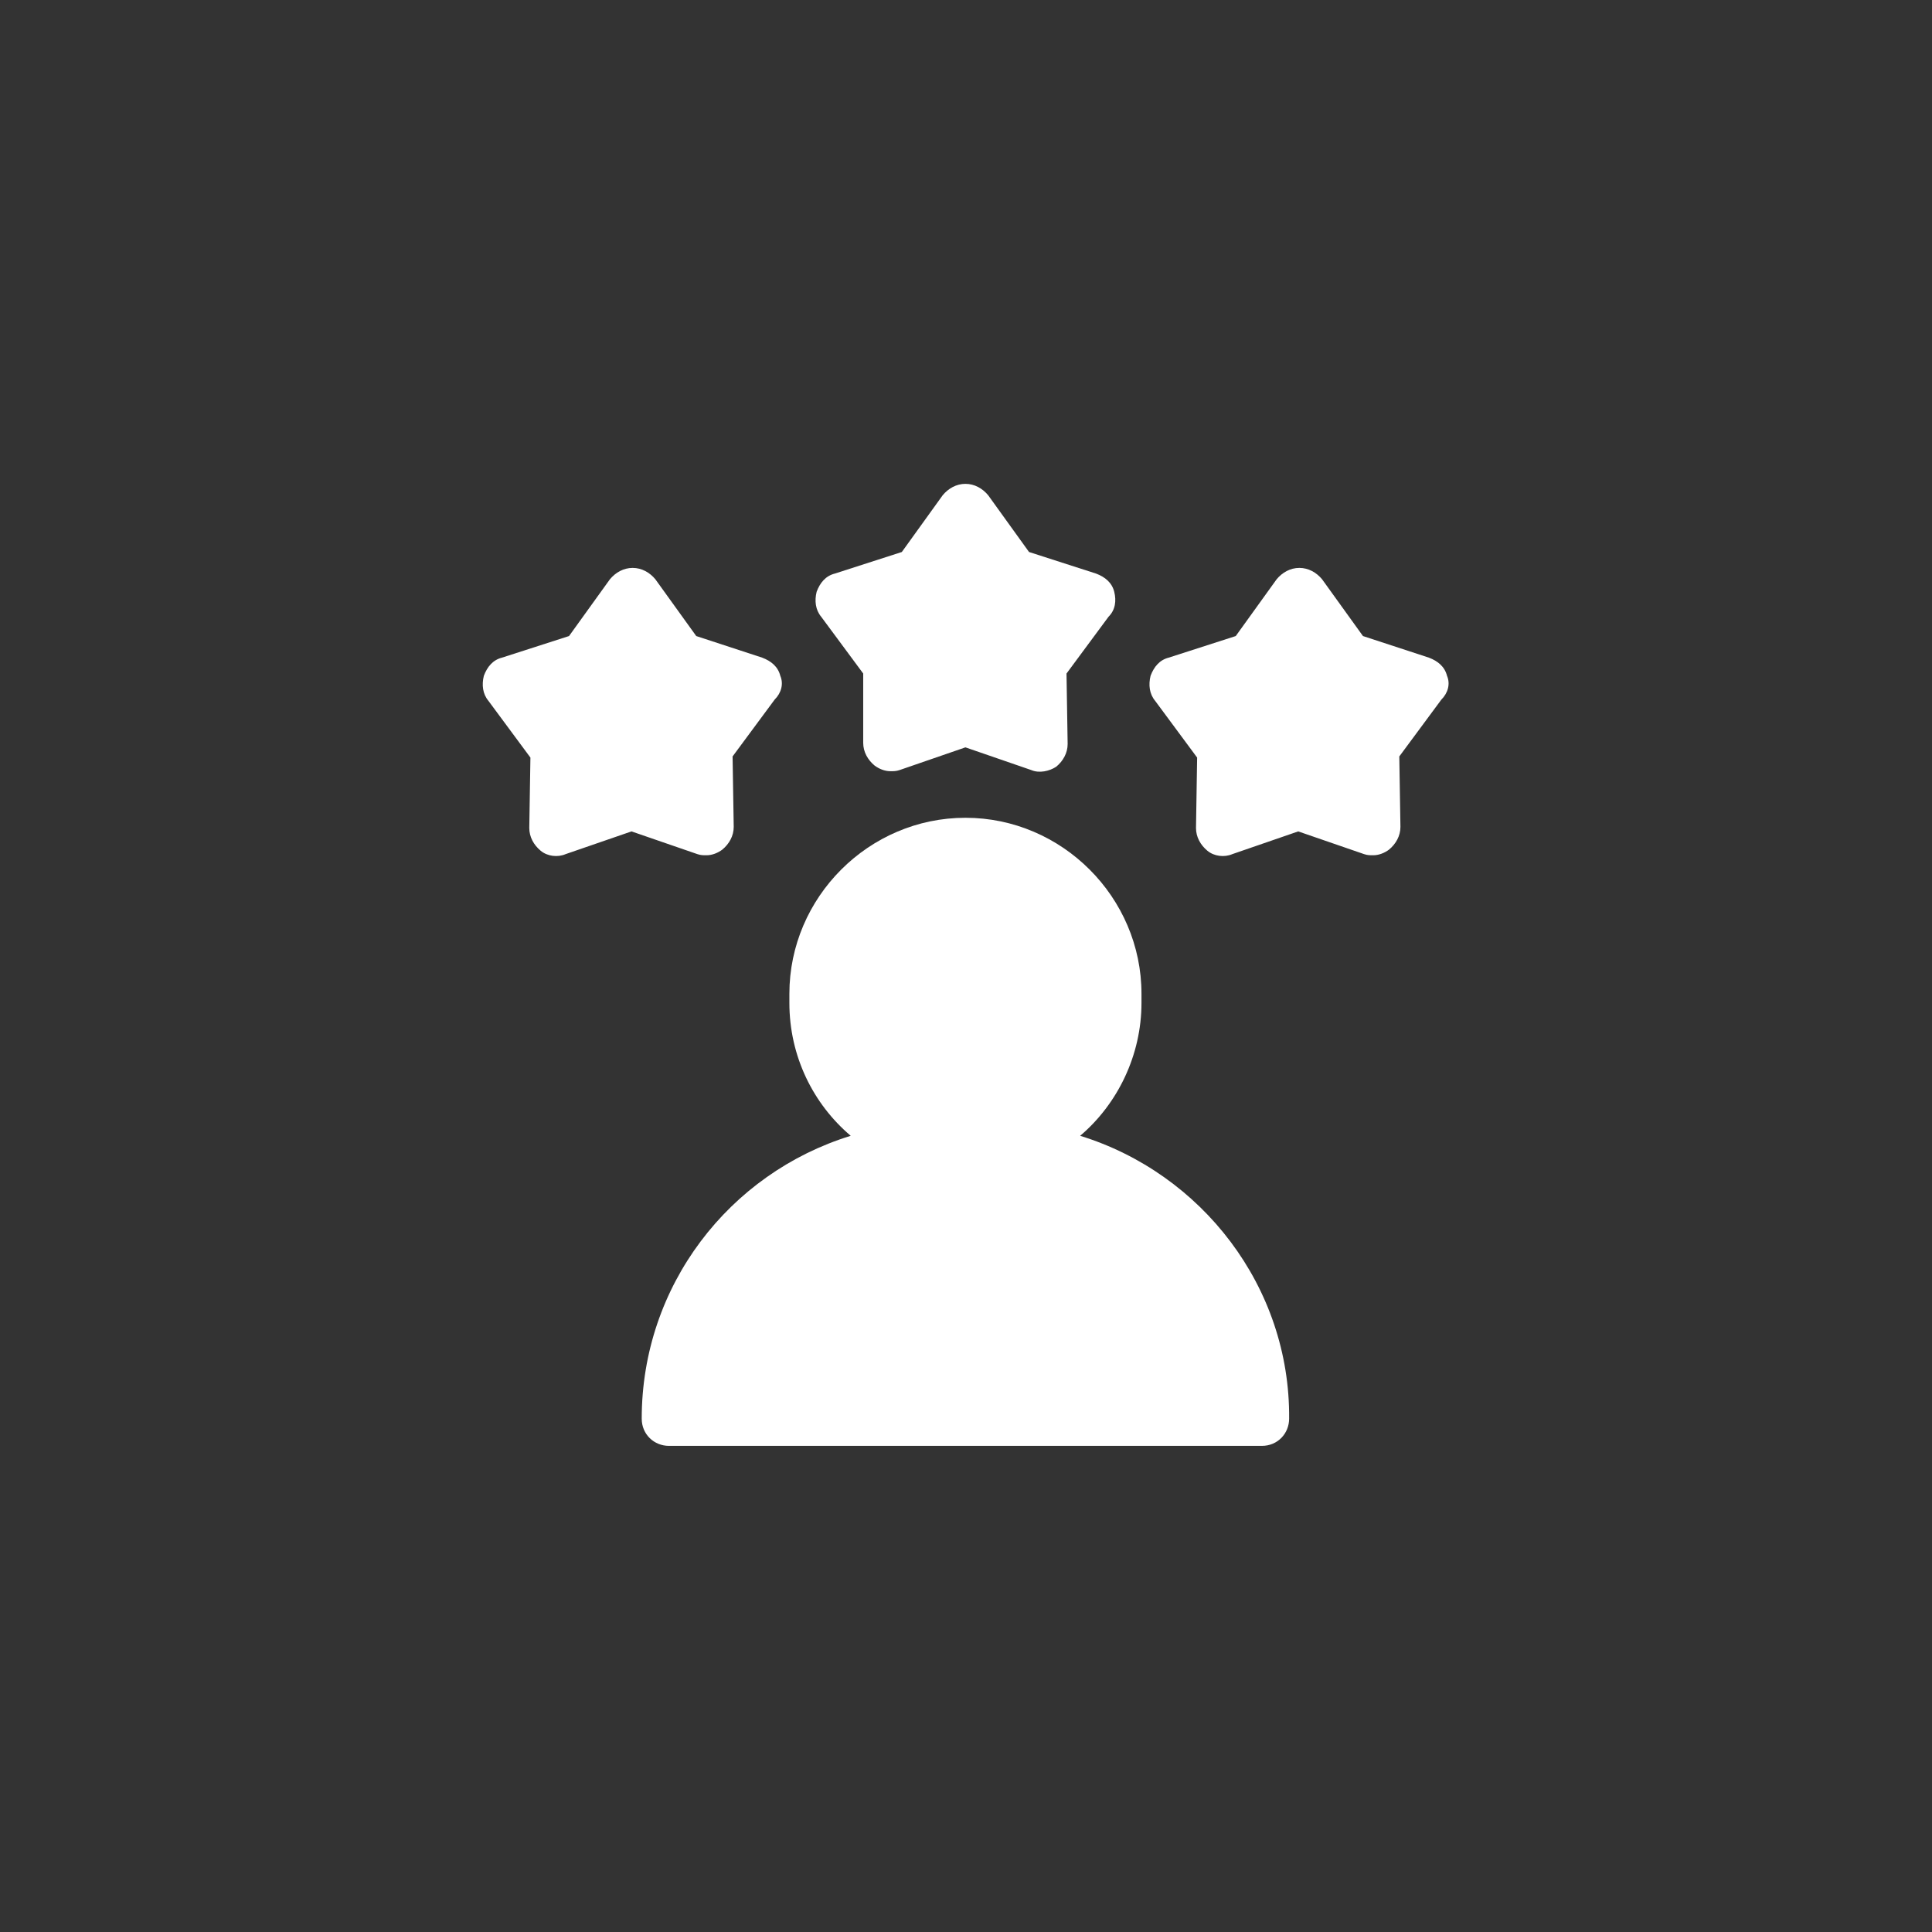
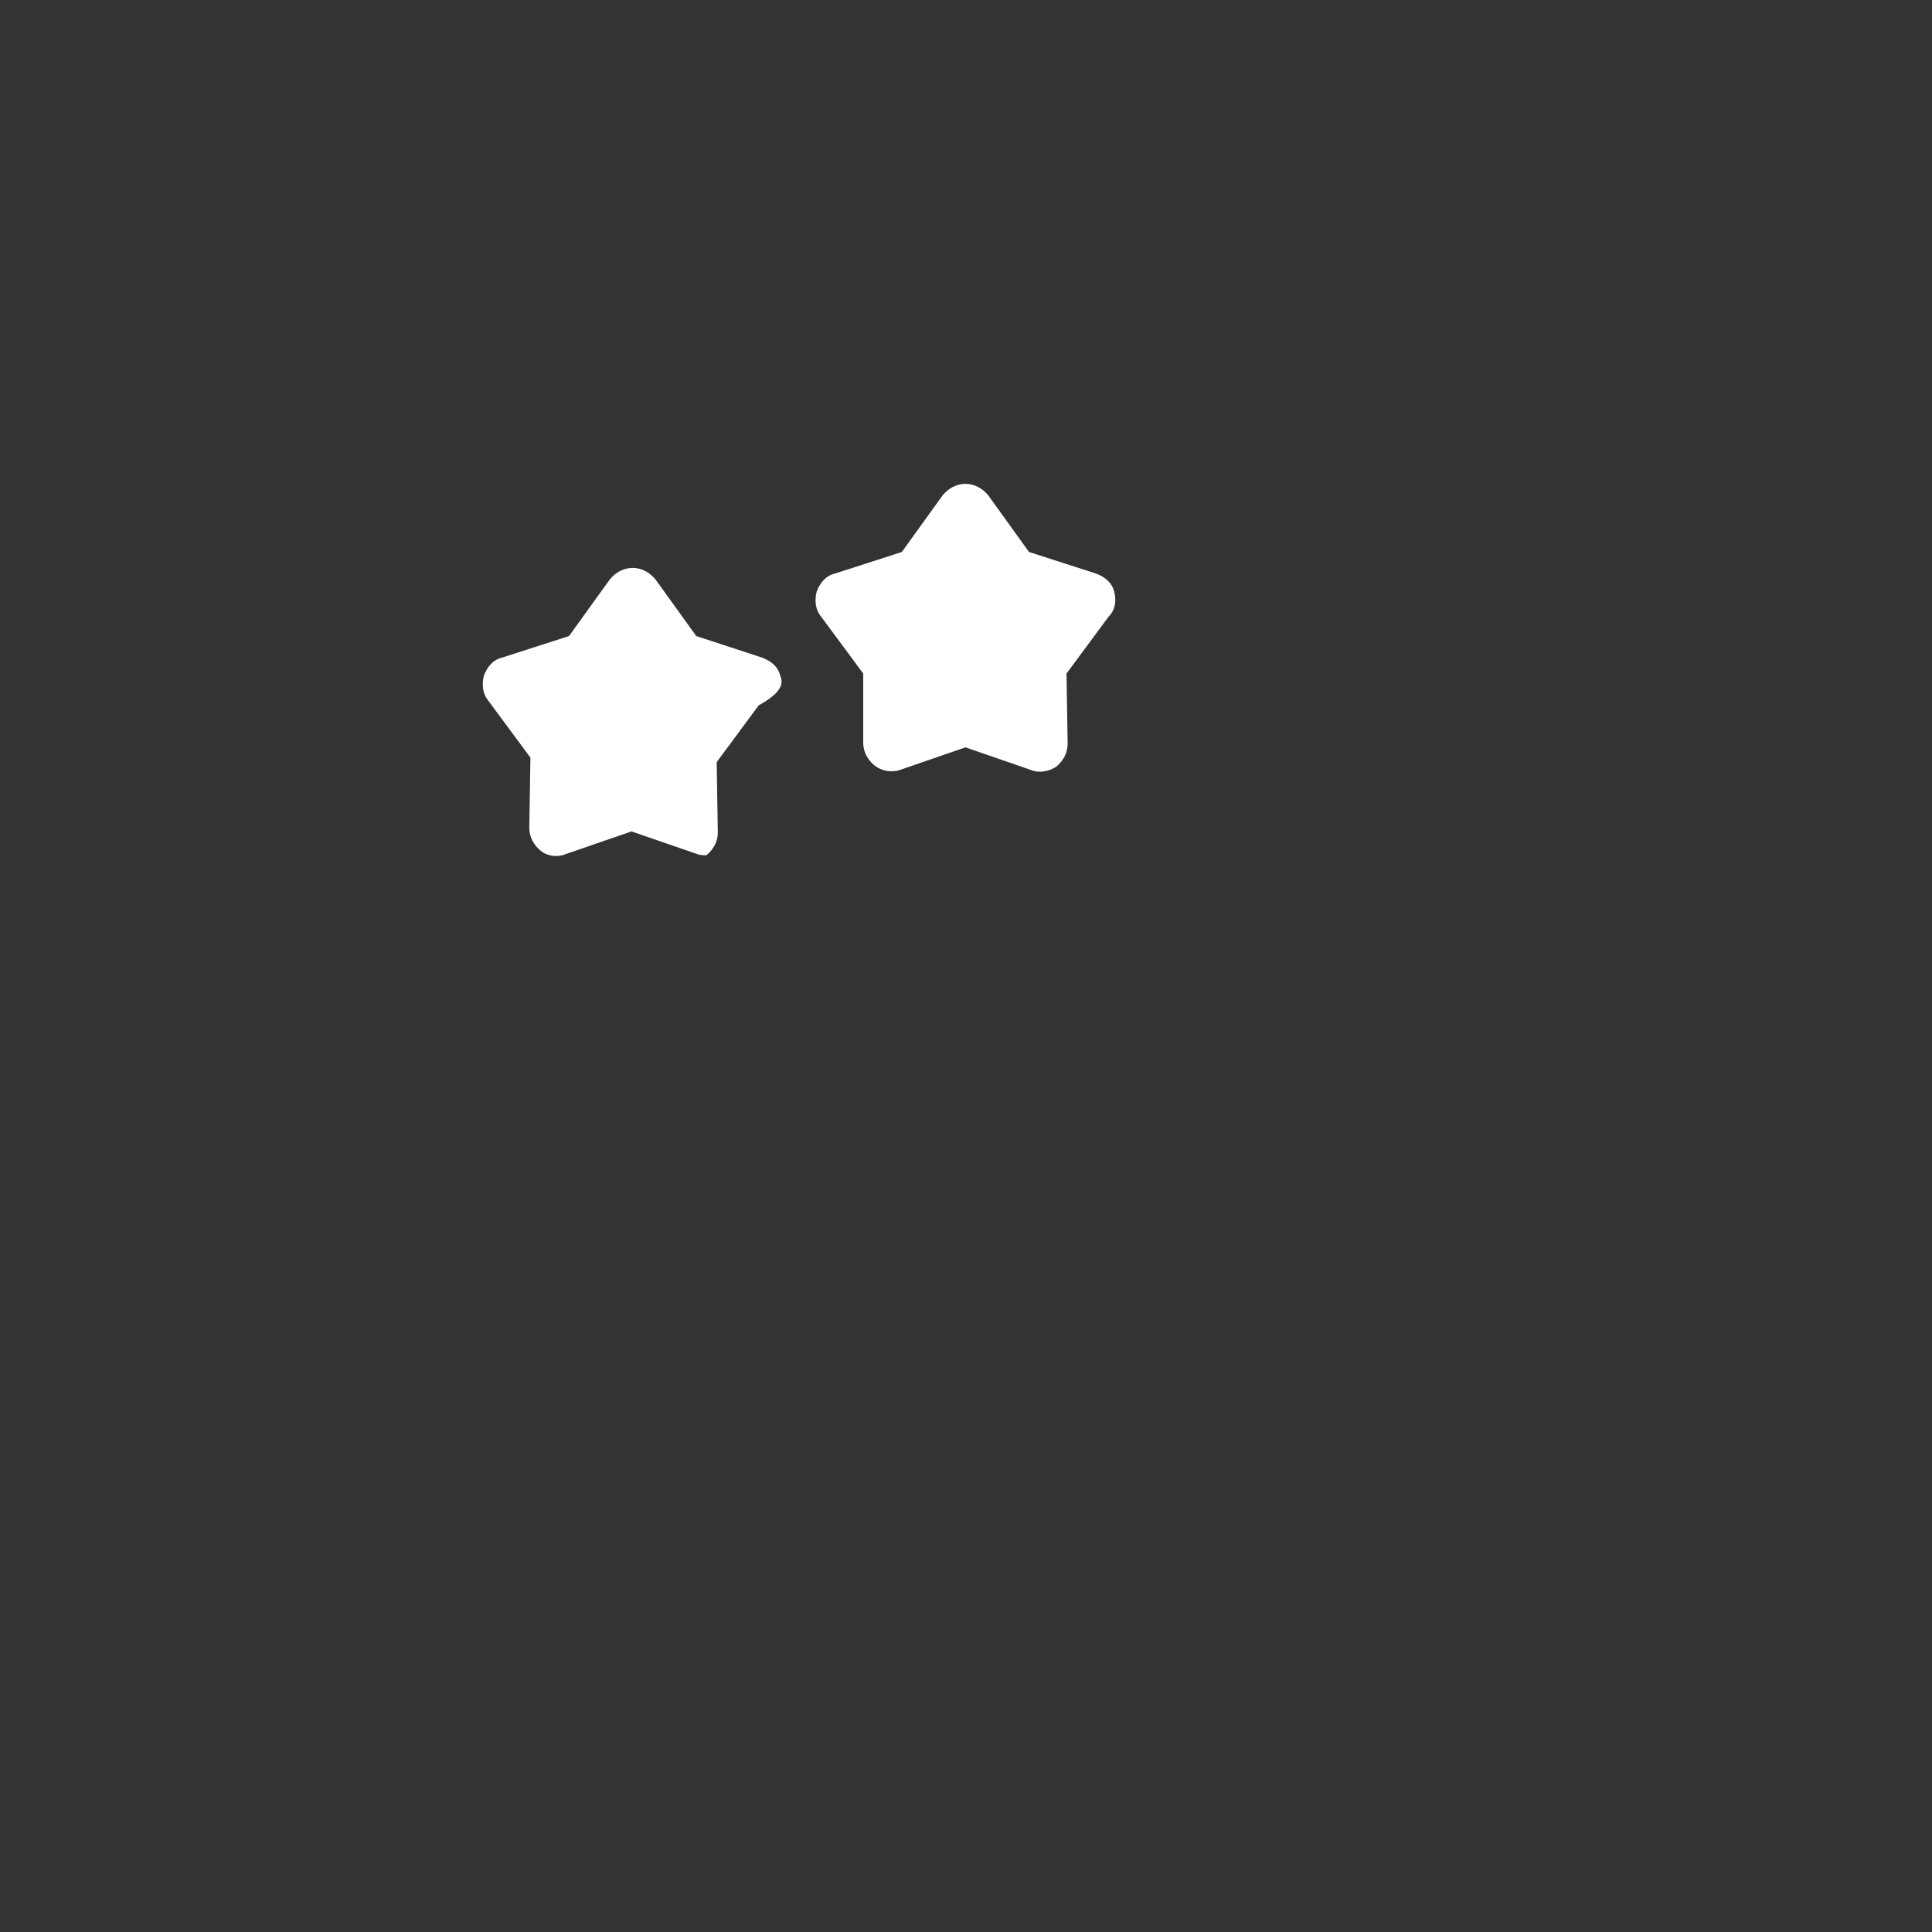
<svg xmlns="http://www.w3.org/2000/svg" version="1.1" id="Capa_1" x="0px" y="0px" viewBox="0 0 170.1 170.1" style="enable-background:new 0 0 170.1 170.1;" xml:space="preserve">
  <rect x="0" y="0" width="170.1" height="170.1" fill="#333333" stroke="none" />
  <style type="text/css">
	.st0{fill:#FFFFFF;}
</style>
  <g>
    <g>
-       <path class="st0" d="M95.1,100c3.3-2.8,5.4-7.1,5.4-11.7v-0.8c0-8.5-7-15.5-15.5-15.5s-15.5,7-15.5,15.5v0.8    c0,4.7,2.1,8.9,5.4,11.7c-10.7,3.3-18.4,13.2-18.4,24.9c0,1.4,1.1,2.4,2.4,2.4h52.2c1.4,0,2.4-1.1,2.4-2.4    C113.6,113.3,105.8,103.3,95.1,100z" />
-     </g>
+       </g>
  </g>
  <g>
    <g>
      <path class="st0" d="M98.1,52.1c-0.2-0.8-0.8-1.3-1.6-1.6l-5.9-1.9l-3.6-5c-0.5-0.6-1.2-1-2-1s-1.5,0.4-2,1l-3.6,5l-5.9,1.9    c-0.8,0.2-1.3,0.8-1.6,1.6c-0.2,0.8-0.1,1.6,0.4,2.2l3.7,5L76,65.4c0,0.8,0.4,1.5,1,2c0.4,0.3,0.9,0.5,1.4,0.5    c0.3,0,0.5,0,0.8-0.1l5.8-2l5.8,2c0.7,0.3,1.6,0.1,2.2-0.3c0.6-0.5,1-1.2,1-2l-0.1-6.2l3.7-5C98.2,53.7,98.3,52.9,98.1,52.1z" />
    </g>
  </g>
  <g>
    <g>
-       <path class="st0" d="M127.4,59.5c-0.2-0.8-0.8-1.3-1.6-1.6L120,56l-3.6-5c-0.5-0.6-1.2-1-2-1c-0.8,0-1.5,0.4-2,1l-3.6,5l-5.9,1.9    c-0.8,0.2-1.3,0.8-1.6,1.6c-0.2,0.8-0.1,1.6,0.4,2.2l3.7,5l-0.1,6.2c0,0.8,0.4,1.5,1,2c0.6,0.5,1.5,0.6,2.2,0.3l5.8-2l5.8,2    c0.3,0.1,0.5,0.1,0.8,0.1c0.5,0,1-0.2,1.4-0.5c0.6-0.5,1-1.2,1-2l-0.1-6.2l3.7-5C127.5,61,127.7,60.2,127.4,59.5z" />
-     </g>
+       </g>
  </g>
  <g>
    <g>
-       <path class="st0" d="M68.7,59.5c-0.2-0.8-0.8-1.3-1.6-1.6L61.3,56l-3.6-5c-0.5-0.6-1.2-1-2-1s-1.5,0.4-2,1l-3.6,5l-5.9,1.9    c-0.8,0.2-1.3,0.8-1.6,1.6c-0.2,0.8-0.1,1.6,0.4,2.2l3.7,5l-0.1,6.2c0,0.8,0.4,1.5,1,2c0.6,0.5,1.5,0.6,2.2,0.3l5.8-2l5.8,2    c0.3,0.1,0.5,0.1,0.8,0.1c0.5,0,1-0.2,1.4-0.5c0.6-0.5,1-1.2,1-2l-0.1-6.2l3.7-5C68.8,61,69,60.2,68.7,59.5z" />
+       <path class="st0" d="M68.7,59.5c-0.2-0.8-0.8-1.3-1.6-1.6L61.3,56l-3.6-5c-0.5-0.6-1.2-1-2-1s-1.5,0.4-2,1l-3.6,5l-5.9,1.9    c-0.8,0.2-1.3,0.8-1.6,1.6c-0.2,0.8-0.1,1.6,0.4,2.2l3.7,5l-0.1,6.2c0,0.8,0.4,1.5,1,2c0.6,0.5,1.5,0.6,2.2,0.3l5.8-2l5.8,2    c0.3,0.1,0.5,0.1,0.8,0.1c0.6-0.5,1-1.2,1-2l-0.1-6.2l3.7-5C68.8,61,69,60.2,68.7,59.5z" />
    </g>
  </g>
</svg>